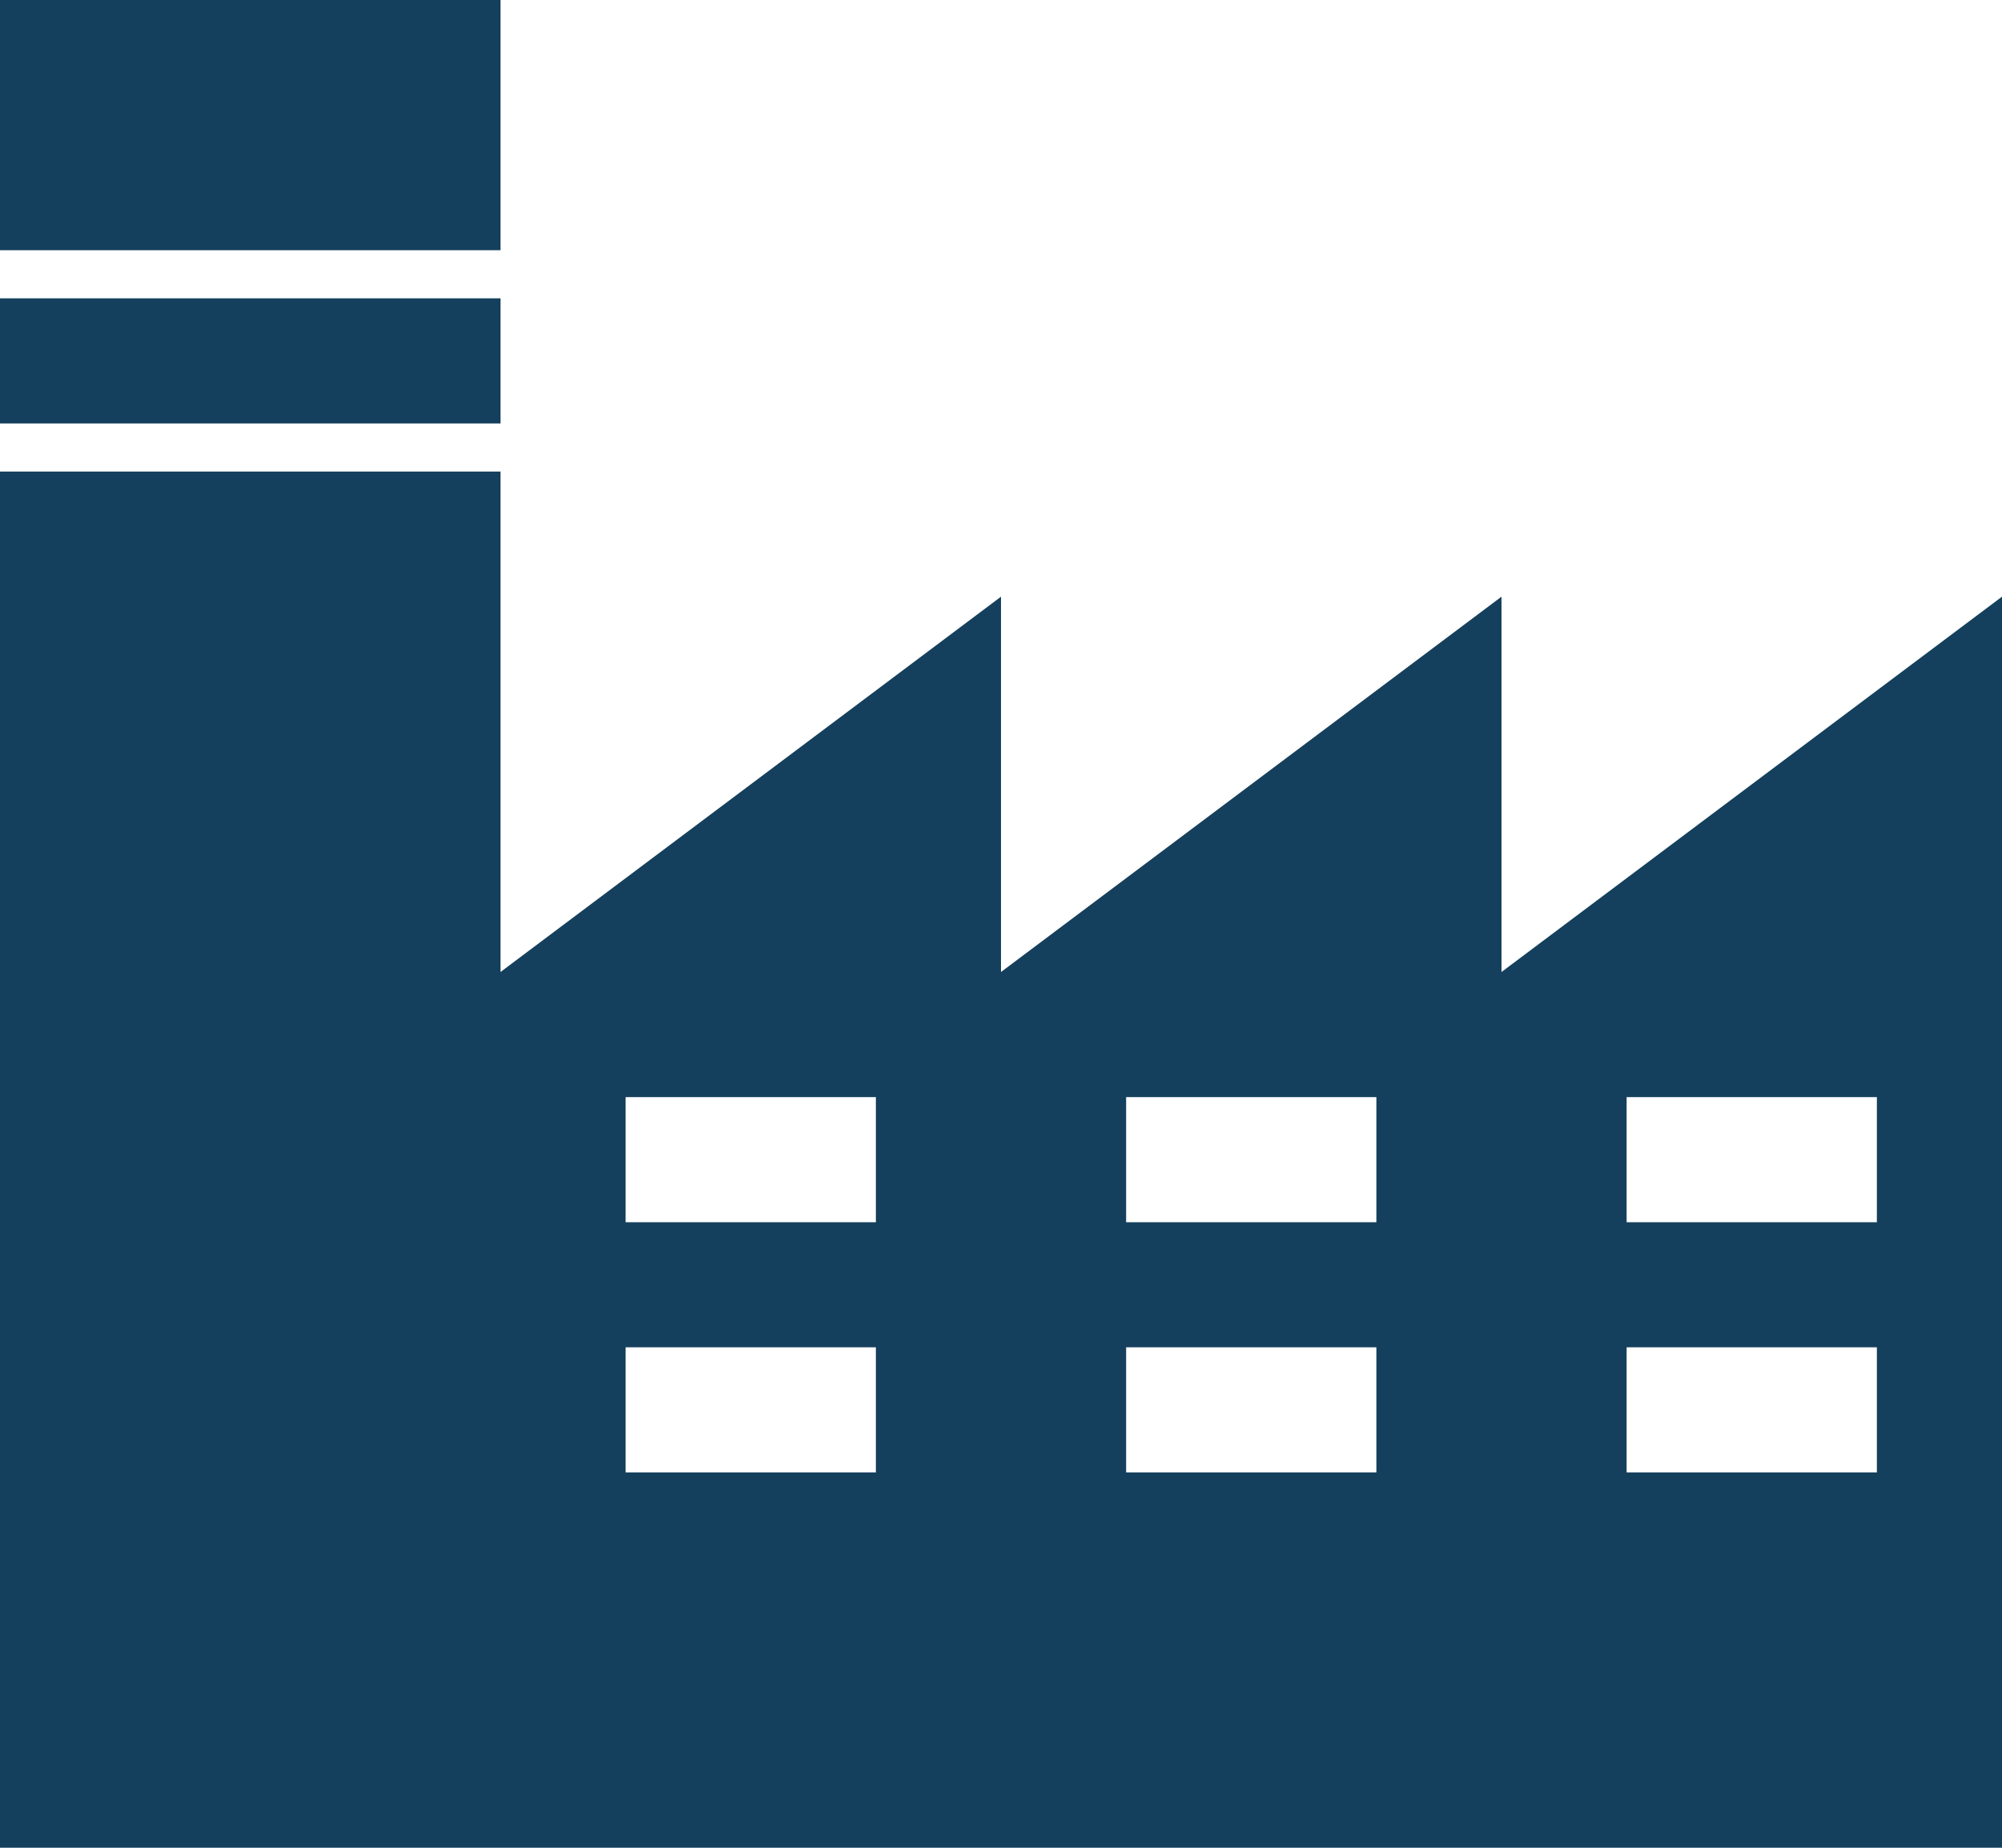
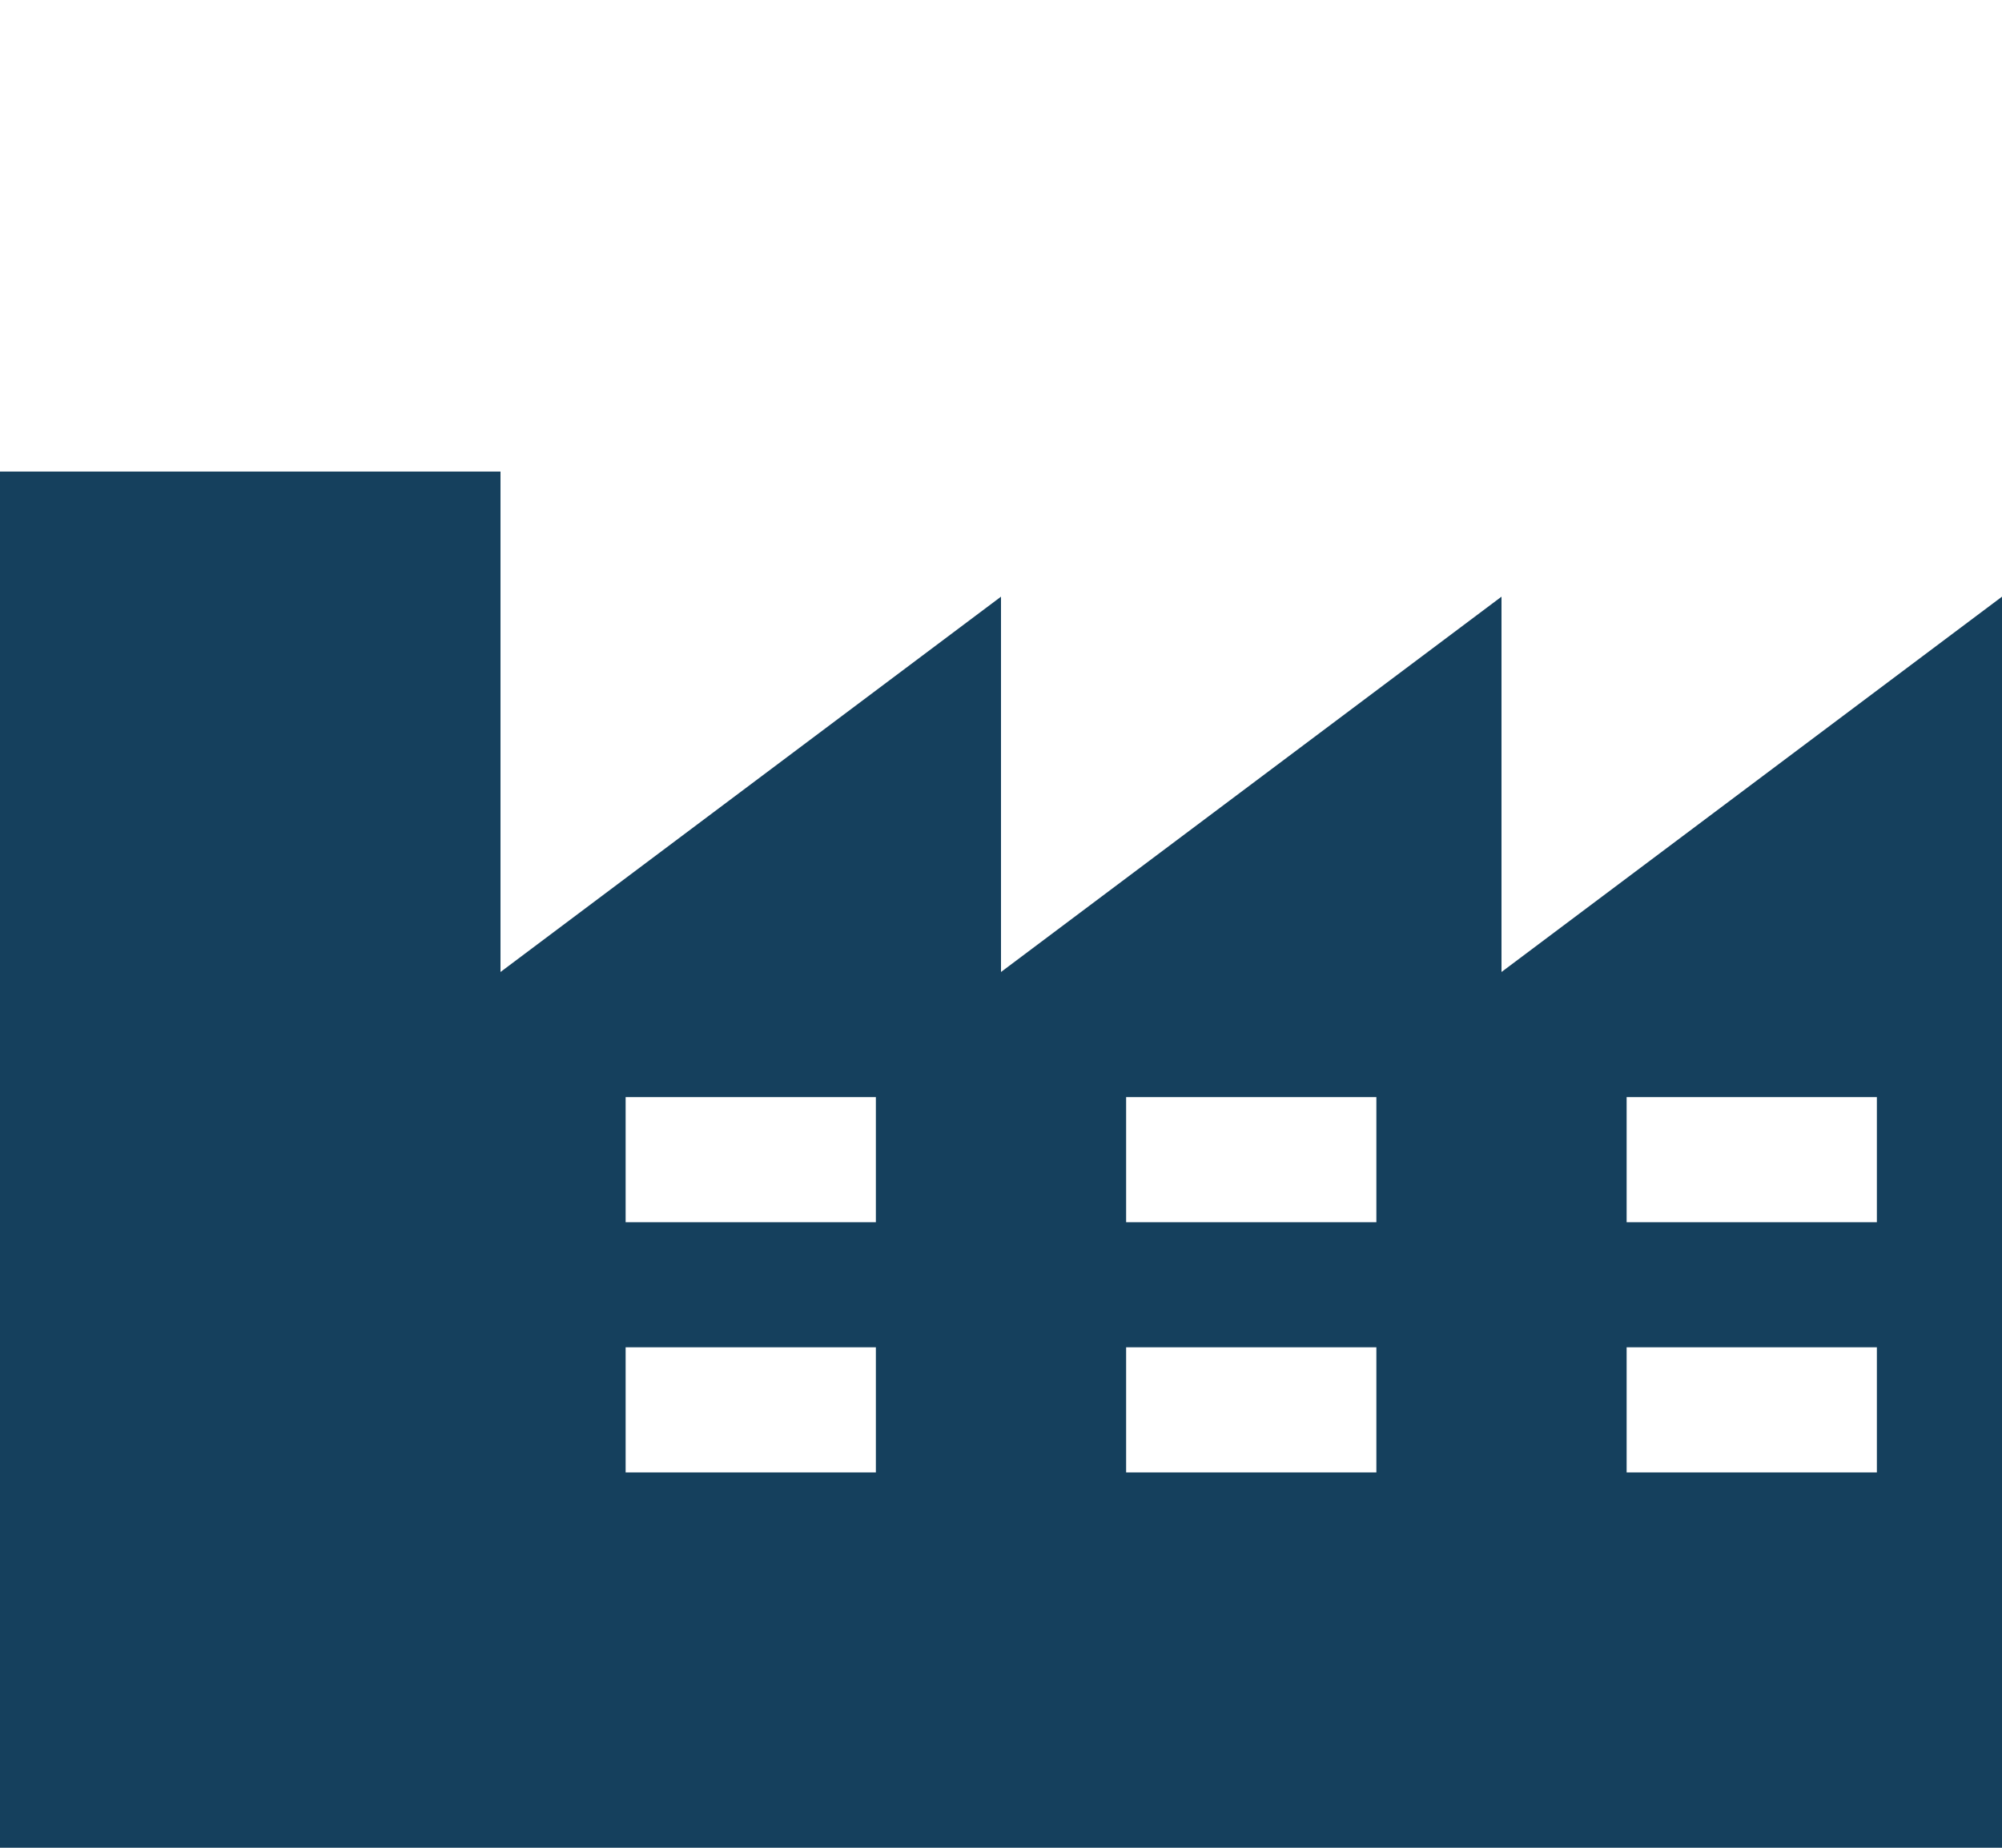
<svg xmlns="http://www.w3.org/2000/svg" width="78px" height="72px" viewBox="0 0 78 72" version="1.1">
  <title>industrie-icon</title>
  <desc>Created with Sketch.</desc>
  <defs />
  <g id="Design" stroke="none" stroke-width="1" fill="none" fill-rule="evenodd">
    <g id="Home-desktop" transform="translate(-537, -1431)" fill-rule="nonzero" fill="#15405D">
      <g id="industrie-icon" transform="translate(537, 1431)">
-         <rect id="Rectangle-path" x="0" y="11.625" width="19.5" height="4.875" />
-         <rect id="Rectangle-path" x="0" y="0" width="19.5" height="9.75" />
-         <path d="M58.5,37.875 L58.5,23.25 L39,37.875 L39,23.25 L19.5,37.875 L19.5,18.375 L0,18.375 L0,72 L19.5,72 L78,72 L78,23.25 L58.5,37.875 Z M34.125,57.375 L24.375,57.375 L24.375,52.5 L34.125,52.5 L34.125,57.375 Z M34.125,47.625 L24.375,47.625 L24.375,42.75 L34.125,42.75 L34.125,47.625 Z M53.625,57.375 L43.875,57.375 L43.875,52.5 L53.625,52.5 L53.625,57.375 Z M53.625,47.625 L43.875,47.625 L43.875,42.75 L53.625,42.75 L53.625,47.625 Z M73.125,57.375 L63.375,57.375 L63.375,52.5 L73.125,52.5 L73.125,57.375 Z M73.125,47.625 L63.375,47.625 L63.375,42.75 L73.125,42.75 L73.125,47.625 Z" id="Shape" />
+         <path d="M58.5,37.875 L58.5,23.25 L39,37.875 L39,23.25 L19.5,37.875 L19.5,18.375 L0,18.375 L0,72 L19.5,72 L78,72 L78,23.25 L58.5,37.875 Z M34.125,57.375 L24.375,57.375 L24.375,52.5 L34.125,52.5 L34.125,57.375 Z M34.125,47.625 L24.375,47.625 L24.375,42.75 L34.125,42.75 L34.125,47.625 Z M53.625,57.375 L43.875,57.375 L43.875,52.5 L53.625,52.5 L53.625,57.375 M53.625,47.625 L43.875,47.625 L43.875,42.75 L53.625,42.75 L53.625,47.625 Z M73.125,57.375 L63.375,57.375 L63.375,52.5 L73.125,52.5 L73.125,57.375 Z M73.125,47.625 L63.375,47.625 L63.375,42.75 L73.125,42.75 L73.125,47.625 Z" id="Shape" />
      </g>
    </g>
  </g>
</svg>